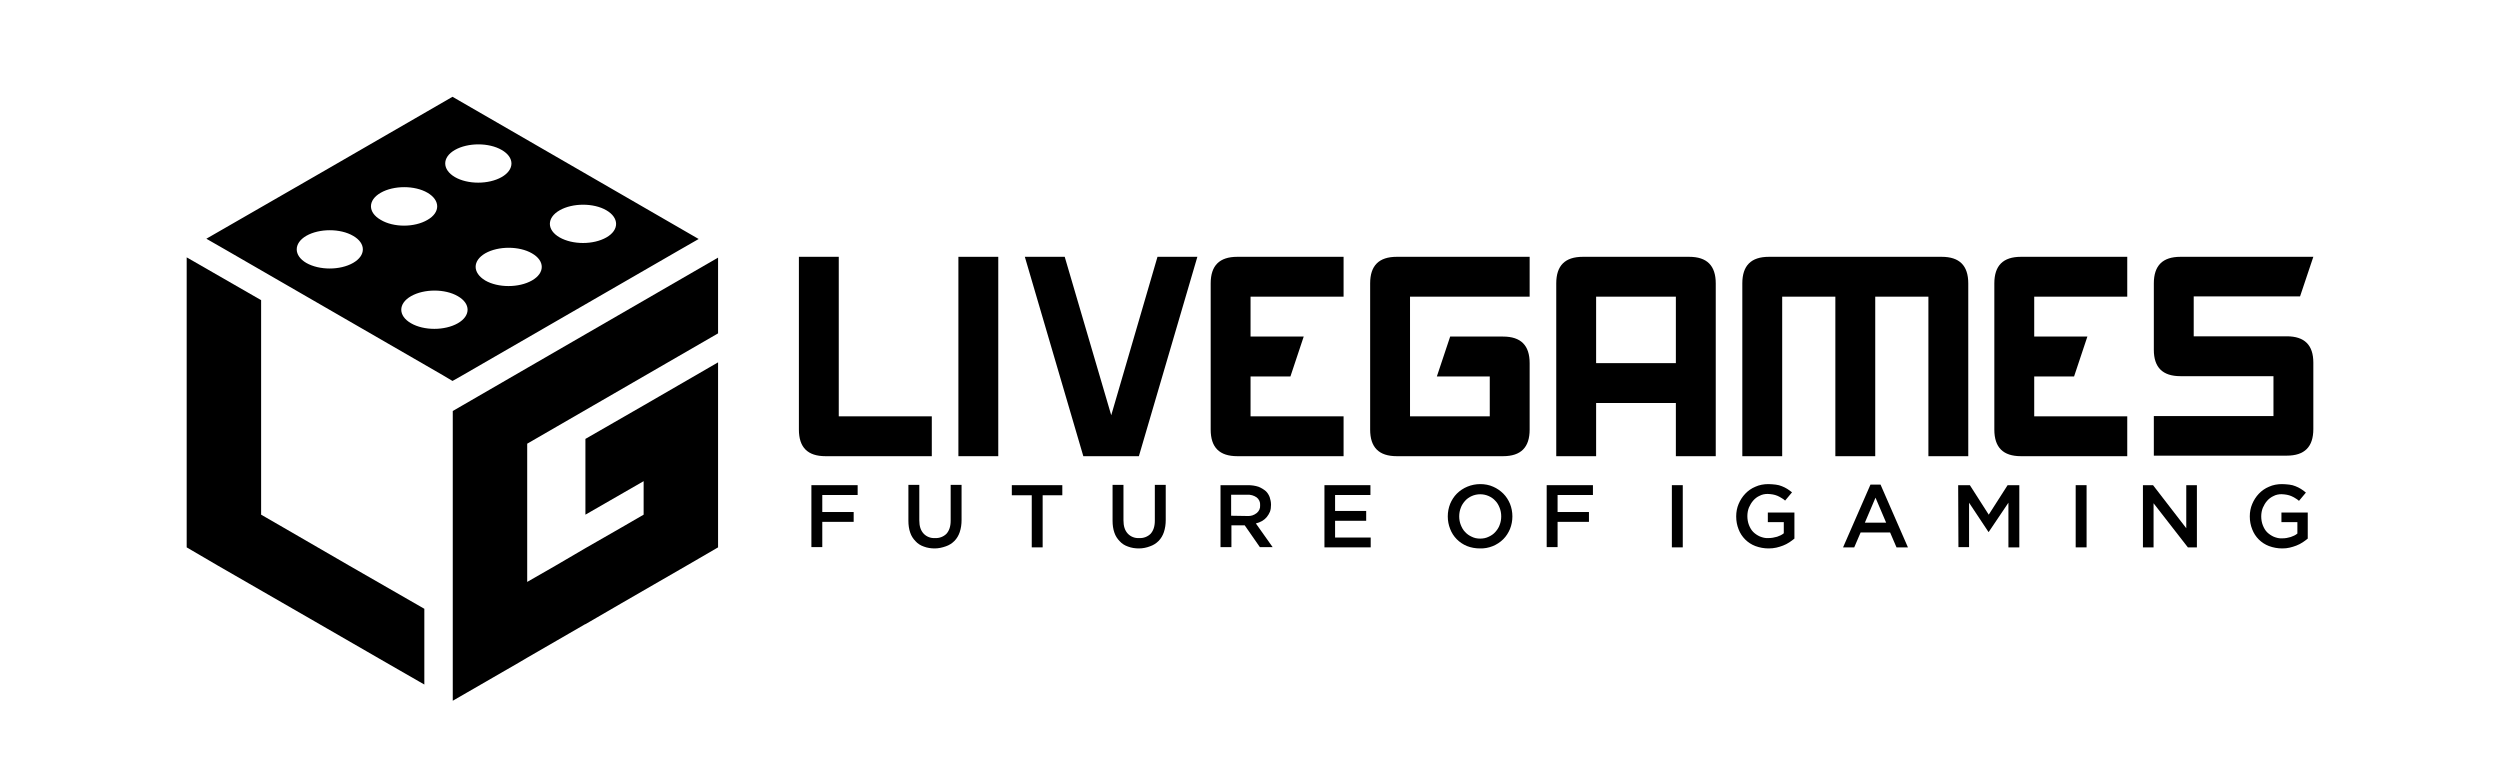
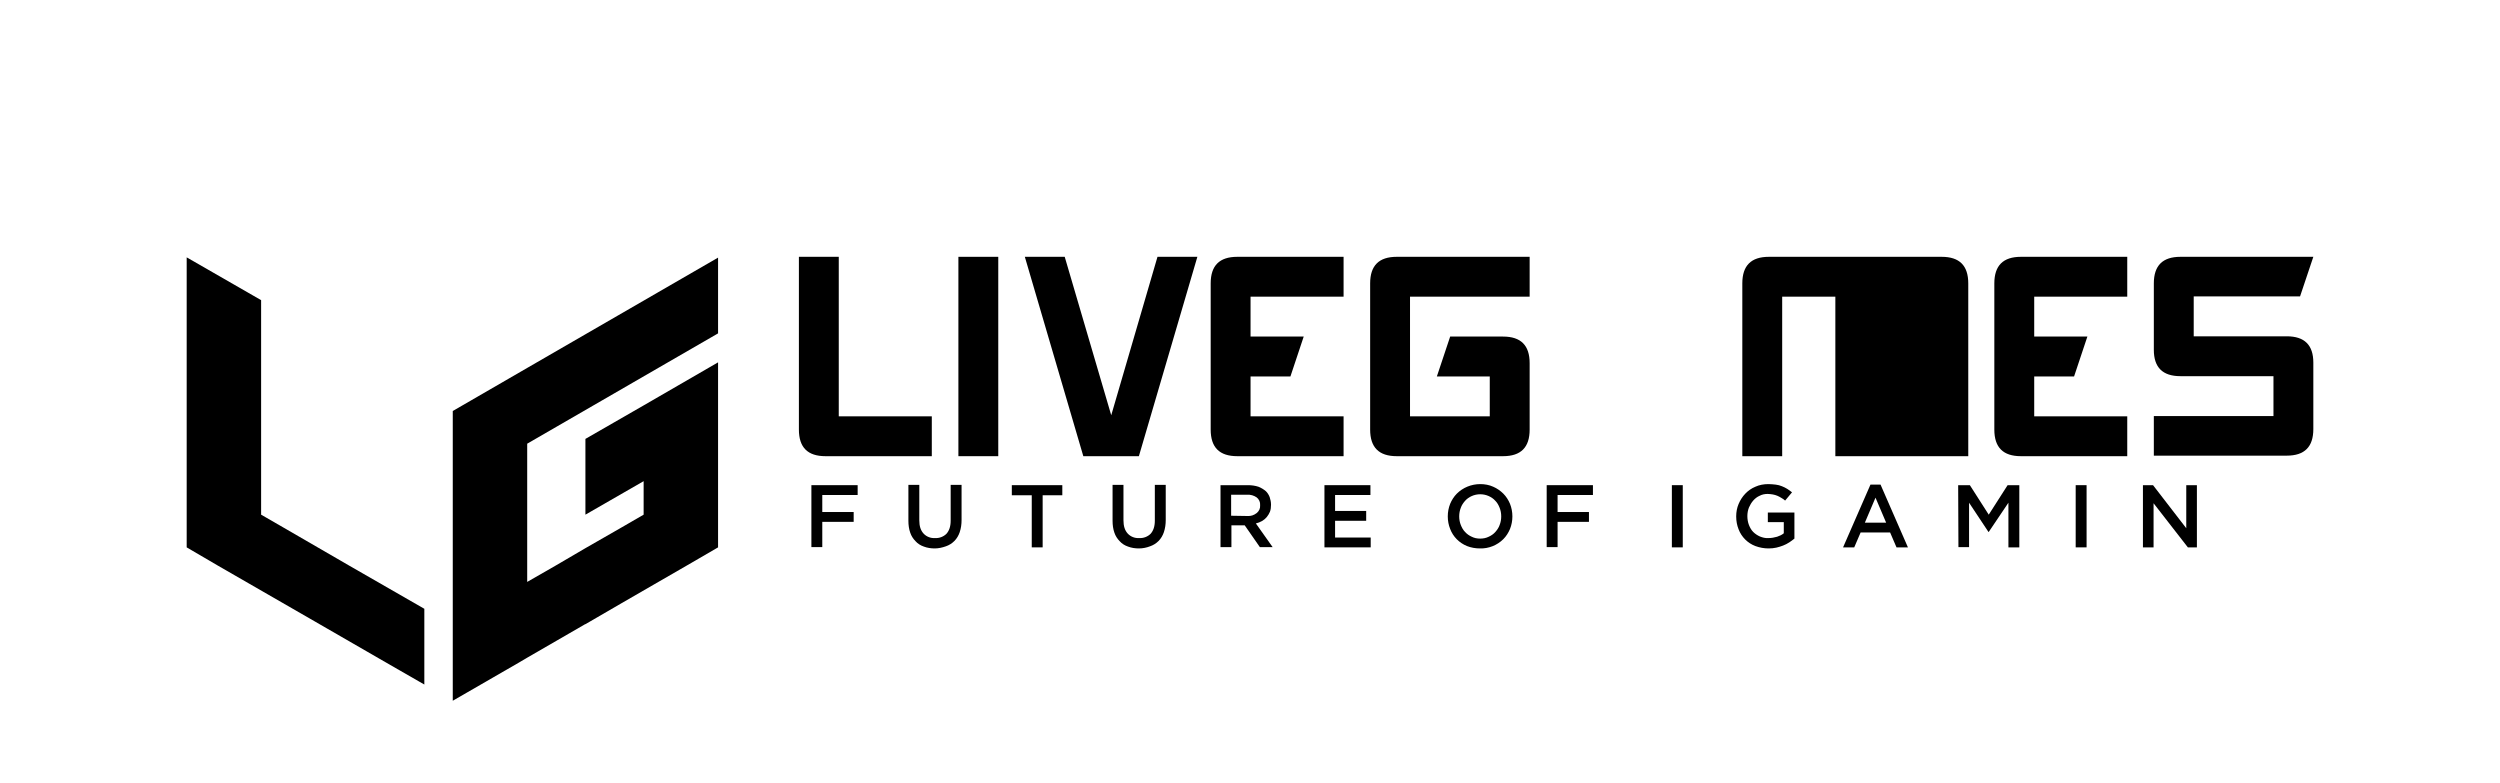
<svg xmlns="http://www.w3.org/2000/svg" width="150" height="47" viewBox="0 0 150 47" fill="none">
  <path fill-rule="evenodd" clip-rule="evenodd" d="M55.908 27.371V24.979H50.326V15.409H47.934V25.776C47.934 26.845 48.46 27.371 49.529 27.371H55.908Z" fill="black" />
  <path d="M59.896 15.409H57.504V27.371H59.896V15.409Z" fill="black" />
  <path fill-rule="evenodd" clip-rule="evenodd" d="M80.615 27.371V24.979H75.033V22.586H77.426L78.223 20.194H75.033V17.801H80.615V15.409H74.236C73.167 15.409 72.641 15.935 72.641 17.004V25.776C72.641 26.845 73.167 27.371 74.236 27.371H80.615Z" fill="black" />
  <path fill-rule="evenodd" clip-rule="evenodd" d="M66.674 24.915L63.883 15.409H61.49L64.999 27.371H68.333L71.842 15.409H69.449L66.674 24.915Z" fill="black" />
-   <path fill-rule="evenodd" clip-rule="evenodd" d="M118.096 27.371V17.004C118.096 15.935 117.57 15.409 116.501 15.409H106.134C105.065 15.409 104.539 15.935 104.539 17.004V27.371H106.931V17.801H110.121V27.371H112.514V17.801H115.704V27.371H118.096Z" fill="black" />
+   <path fill-rule="evenodd" clip-rule="evenodd" d="M118.096 27.371V17.004C118.096 15.935 117.57 15.409 116.501 15.409H106.134C105.065 15.409 104.539 15.935 104.539 17.004V27.371H106.931V17.801H110.121V27.371H112.514H115.704V27.371H118.096Z" fill="black" />
  <path fill-rule="evenodd" clip-rule="evenodd" d="M119.66 17.004V25.776C119.66 26.845 120.187 27.371 121.255 27.371H127.635V24.979H122.053V22.586H124.445L125.243 20.194H122.053V17.801H127.635V15.409H121.255C120.187 15.409 119.66 15.935 119.66 17.004Z" fill="black" />
-   <path fill-rule="evenodd" clip-rule="evenodd" d="M101.35 15.409H94.97C93.901 15.409 93.375 15.935 93.375 17.004V27.371H95.767V24.181H100.552V27.371H102.945V17.004C102.945 15.935 102.418 15.409 101.35 15.409ZM100.552 21.789H95.767V17.801H100.552V21.789Z" fill="black" />
  <path fill-rule="evenodd" clip-rule="evenodd" d="M82.209 17.004V25.776C82.209 26.845 82.735 27.371 83.804 27.371H90.184C91.252 27.371 91.779 26.845 91.779 25.776V21.789C91.779 20.72 91.252 20.194 90.184 20.194H87.01L86.212 22.586H89.386V24.979H84.601V17.801H91.779V15.409H83.804C82.735 15.409 82.209 15.935 82.209 17.004Z" fill="black" />
  <path fill-rule="evenodd" clip-rule="evenodd" d="M137.205 20.178H131.623V17.785H138.003L138.8 15.409H130.825C129.757 15.409 129.23 15.935 129.23 17.004V20.991C129.23 22.044 129.757 22.57 130.825 22.57H136.408V24.963H129.23V27.339H137.205C138.274 27.339 138.8 26.813 138.8 25.744V21.757C138.8 20.704 138.274 20.178 137.205 20.178Z" fill="black" />
  <path fill-rule="evenodd" clip-rule="evenodd" d="M48.684 32.826H49.337V31.311H51.22V30.721H49.337V29.7H51.459V29.11H48.684V32.826Z" fill="black" />
  <path fill-rule="evenodd" clip-rule="evenodd" d="M119.324 30.88L118.192 29.11H117.49L117.506 32.826H118.144V30.163L119.308 31.917H119.324L120.505 30.163V32.842H121.159V29.11H120.457L119.324 30.88Z" fill="black" />
-   <path fill-rule="evenodd" clip-rule="evenodd" d="M136.886 31.327H137.843V32.013C137.732 32.108 137.588 32.172 137.445 32.22C137.285 32.268 137.126 32.3 136.95 32.3C136.759 32.316 136.583 32.268 136.424 32.204C136.28 32.14 136.137 32.044 136.025 31.933C135.913 31.821 135.834 31.678 135.77 31.518C135.706 31.359 135.674 31.167 135.674 30.992V30.976C135.674 30.8 135.706 30.625 135.77 30.465C135.834 30.322 135.913 30.178 136.025 30.051C136.137 29.923 136.264 29.828 136.408 29.764C136.551 29.684 136.727 29.652 136.886 29.652C136.998 29.652 137.094 29.668 137.205 29.684C137.301 29.7 137.397 29.732 137.476 29.764C137.556 29.796 137.636 29.843 137.716 29.891C137.795 29.939 137.875 29.987 137.939 30.051L138.354 29.556C138.258 29.477 138.162 29.397 138.051 29.333C137.955 29.269 137.843 29.221 137.732 29.174C137.62 29.126 137.492 29.094 137.365 29.078C137.221 29.062 137.062 29.046 136.918 29.046C136.647 29.046 136.376 29.094 136.137 29.205C135.674 29.397 135.323 29.78 135.132 30.242C135.036 30.465 134.988 30.721 134.988 30.976V30.992C134.988 31.263 135.036 31.518 135.132 31.757C135.307 32.22 135.674 32.587 136.137 32.762C136.392 32.858 136.663 32.906 136.934 32.906C137.094 32.906 137.253 32.89 137.381 32.858C137.652 32.794 137.923 32.698 138.162 32.539C138.258 32.475 138.37 32.395 138.465 32.316V30.753H136.886V31.327Z" fill="black" />
  <path d="M125.195 29.11H124.541V32.842H125.195V29.11Z" fill="black" />
  <path fill-rule="evenodd" clip-rule="evenodd" d="M57.04 31.247C57.04 31.598 56.944 31.853 56.785 32.029C56.609 32.204 56.354 32.3 56.099 32.284C55.844 32.3 55.589 32.204 55.413 32.013C55.238 31.821 55.158 31.566 55.158 31.215V29.094H54.504V31.247C54.504 31.502 54.536 31.741 54.615 31.965C54.679 32.156 54.791 32.331 54.935 32.475C55.062 32.619 55.238 32.73 55.429 32.794C55.636 32.874 55.86 32.906 56.083 32.906C56.306 32.906 56.529 32.858 56.753 32.778C56.944 32.714 57.12 32.603 57.263 32.459C57.407 32.316 57.518 32.124 57.582 31.933C57.662 31.694 57.694 31.454 57.694 31.199V29.094H57.04V31.247Z" fill="black" />
  <path fill-rule="evenodd" clip-rule="evenodd" d="M131.176 31.694L129.182 29.11H128.576V32.842H129.214V30.195L131.272 32.842H131.814V29.11H131.176V31.694Z" fill="black" />
  <path fill-rule="evenodd" clip-rule="evenodd" d="M75.719 31.263C75.83 31.199 75.926 31.12 76.006 31.024C76.085 30.928 76.149 30.817 76.197 30.705C76.245 30.577 76.261 30.434 76.261 30.29V30.274C76.261 30.131 76.229 29.971 76.181 29.828C76.133 29.7 76.054 29.572 75.958 29.477C75.83 29.365 75.671 29.269 75.511 29.206C75.32 29.142 75.097 29.11 74.889 29.11H73.231V32.826H73.885V31.518H74.682L75.591 32.826H76.357L75.352 31.407C75.479 31.375 75.607 31.327 75.719 31.263ZM73.868 30.944V29.684H74.825C75.033 29.668 75.24 29.732 75.4 29.844C75.543 29.955 75.623 30.131 75.607 30.306V30.322C75.623 30.497 75.543 30.673 75.4 30.785C75.24 30.912 75.049 30.976 74.841 30.96L73.868 30.944Z" fill="black" />
  <path d="M100.966 29.11H100.312V32.842H100.966V29.11Z" fill="black" />
  <path fill-rule="evenodd" clip-rule="evenodd" d="M80.105 31.247H81.971V30.657H80.105V29.7H82.226V29.11H79.467V32.842H82.242V32.252H80.105V31.247Z" fill="black" />
  <path fill-rule="evenodd" clip-rule="evenodd" d="M90.201 29.62C90.025 29.445 89.818 29.301 89.595 29.205C89.355 29.094 89.084 29.046 88.813 29.046C88.287 29.046 87.776 29.253 87.409 29.62C87.234 29.796 87.106 30.003 87.011 30.226C86.915 30.465 86.867 30.721 86.867 30.976V30.992C86.867 31.247 86.915 31.502 87.011 31.741C87.186 32.204 87.553 32.571 88.016 32.762C88.255 32.858 88.526 32.906 88.797 32.906C89.323 32.922 89.834 32.714 90.201 32.347C90.376 32.172 90.504 31.965 90.599 31.741C90.695 31.502 90.743 31.247 90.743 30.992V30.976C90.743 30.721 90.695 30.465 90.599 30.226C90.504 30.003 90.376 29.796 90.201 29.62ZM90.073 30.992C90.073 31.167 90.041 31.343 89.977 31.502C89.93 31.646 89.834 31.789 89.722 31.917C89.611 32.044 89.467 32.14 89.323 32.204C89.164 32.284 88.989 32.316 88.813 32.316C88.622 32.316 88.462 32.284 88.303 32.204C88.159 32.14 88.016 32.044 87.904 31.917C87.792 31.805 87.713 31.662 87.649 31.502C87.585 31.343 87.553 31.167 87.553 30.992V30.976C87.553 30.8 87.585 30.625 87.649 30.465C87.697 30.322 87.792 30.178 87.904 30.051C88.016 29.923 88.159 29.828 88.303 29.764C88.622 29.62 89.004 29.62 89.323 29.764C89.467 29.828 89.611 29.923 89.722 30.051C89.834 30.162 89.914 30.306 89.977 30.465C90.041 30.625 90.073 30.8 90.073 30.976V30.992Z" fill="black" />
  <path fill-rule="evenodd" clip-rule="evenodd" d="M112.227 29.078L110.584 32.842H111.254L111.637 31.949H113.407L113.79 32.842H114.476L112.833 29.078H112.227ZM111.892 31.359L112.53 29.86L113.168 31.359H111.892Z" fill="black" />
  <path fill-rule="evenodd" clip-rule="evenodd" d="M92.801 32.826H93.455V31.311H95.337V30.721H93.455V29.7H95.576V29.11H92.801V32.826Z" fill="black" />
  <path fill-rule="evenodd" clip-rule="evenodd" d="M60.709 29.716H61.889H61.905V32.842H62.559V29.716H63.739V29.11H60.709V29.716Z" fill="black" />
  <path fill-rule="evenodd" clip-rule="evenodd" d="M106.07 31.327H107.027V31.997C106.915 32.092 106.772 32.156 106.628 32.204C106.453 32.252 106.293 32.284 106.118 32.284C105.926 32.3 105.751 32.252 105.591 32.188C105.448 32.124 105.304 32.029 105.193 31.917C105.081 31.805 105.001 31.662 104.937 31.502C104.874 31.343 104.842 31.151 104.842 30.976V30.96C104.842 30.784 104.874 30.609 104.937 30.45C105.001 30.306 105.081 30.162 105.193 30.035C105.304 29.907 105.432 29.811 105.575 29.748C105.719 29.668 105.894 29.636 106.054 29.636C106.166 29.636 106.261 29.652 106.373 29.668C106.469 29.684 106.564 29.716 106.644 29.748C106.724 29.78 106.804 29.828 106.883 29.875C106.963 29.923 107.043 29.971 107.107 30.035L107.521 29.54C107.426 29.461 107.33 29.397 107.234 29.333C107.138 29.269 107.027 29.221 106.915 29.174C106.804 29.126 106.676 29.094 106.548 29.078C106.405 29.062 106.245 29.046 106.102 29.046C105.831 29.046 105.559 29.094 105.32 29.205C104.858 29.397 104.507 29.78 104.315 30.242C104.22 30.465 104.172 30.721 104.172 30.976V30.992C104.172 31.263 104.22 31.518 104.315 31.757C104.491 32.22 104.858 32.587 105.32 32.762C105.575 32.858 105.847 32.906 106.118 32.906C106.277 32.906 106.437 32.89 106.58 32.858C106.851 32.794 107.123 32.698 107.362 32.539C107.457 32.475 107.569 32.395 107.665 32.316V30.753H106.07V31.327Z" fill="black" />
  <path fill-rule="evenodd" clip-rule="evenodd" d="M69.29 31.247C69.29 31.598 69.194 31.853 69.035 32.029C68.859 32.204 68.604 32.3 68.349 32.284C68.094 32.3 67.838 32.204 67.663 32.013C67.488 31.821 67.408 31.566 67.408 31.215V29.094H66.754V31.247C66.754 31.502 66.786 31.741 66.865 31.965C66.929 32.156 67.041 32.331 67.185 32.475C67.312 32.619 67.488 32.73 67.679 32.794C67.886 32.874 68.11 32.906 68.333 32.906C68.572 32.906 68.796 32.858 69.003 32.778C69.194 32.714 69.37 32.603 69.513 32.459C69.657 32.316 69.768 32.124 69.832 31.933C69.912 31.694 69.944 31.454 69.944 31.199V29.094H69.29V31.247Z" fill="black" />
  <path fill-rule="evenodd" clip-rule="evenodd" d="M17.023 31.662L15.667 30.88V25.282V24.389V22.555V18.009L11.201 15.441V19.987V21.821V23.639V28.296V32.842L13.083 33.943L19.176 37.452L23.211 39.78L25.46 41.072V36.527L20.962 33.943L17.023 31.662Z" fill="black" />
  <path fill-rule="evenodd" clip-rule="evenodd" d="M27.166 24.66V29.205V30.928V35.474V37.499V42.045L31.09 39.78L31.632 39.461L35.109 37.451H35.125L37.294 36.191L41.218 33.926L43.084 32.842V28.296V26.286V23.639V21.741L38.618 24.325L35.125 26.334V30.88L38.618 28.87V30.88L37.294 31.646L35.125 32.89L33.355 33.926L31.632 34.915V32.89V28.344V26.621L43.084 20.002V15.457L31.632 22.076L27.166 24.66Z" fill="black" />
-   <path fill-rule="evenodd" clip-rule="evenodd" d="M40.724 15.026L41.92 14.34L34.854 10.257L27.15 5.807L19.447 10.257L12.381 14.324L13.577 15.01L26.56 22.506L27.15 22.857L27.741 22.523L40.724 15.026ZM33.578 12.618C34.36 12.171 35.62 12.171 36.385 12.618C37.151 13.064 37.167 13.798 36.385 14.245C35.604 14.691 34.36 14.691 33.578 14.245C32.797 13.798 32.797 13.064 33.578 12.618ZM31.919 16.828C31.138 17.275 29.878 17.275 29.112 16.828C28.347 16.366 28.347 15.648 29.112 15.201C29.894 14.755 31.154 14.755 31.919 15.201C32.701 15.648 32.701 16.382 31.919 16.828ZM27.294 8.997C28.075 8.551 29.335 8.551 30.101 8.997C30.883 9.444 30.883 10.177 30.101 10.624C29.32 11.071 28.059 11.071 27.294 10.624C26.528 10.177 26.512 9.444 27.294 8.997ZM21.185 15.776C20.404 16.222 19.16 16.222 18.378 15.776C17.612 15.329 17.612 14.595 18.378 14.149C19.16 13.702 20.42 13.702 21.185 14.149C21.967 14.595 21.967 15.329 21.185 15.776ZM22.844 11.565C23.625 11.118 24.886 11.118 25.651 11.565C26.417 12.012 26.433 12.745 25.651 13.192C24.869 13.654 23.61 13.654 22.844 13.192C22.062 12.745 22.062 12.012 22.844 11.565ZM27.469 19.396C26.688 19.843 25.428 19.843 24.662 19.396C23.881 18.95 23.881 18.216 24.662 17.77C25.444 17.323 26.704 17.323 27.469 17.77C28.251 18.216 28.251 18.95 27.469 19.396Z" fill="black" />
</svg>